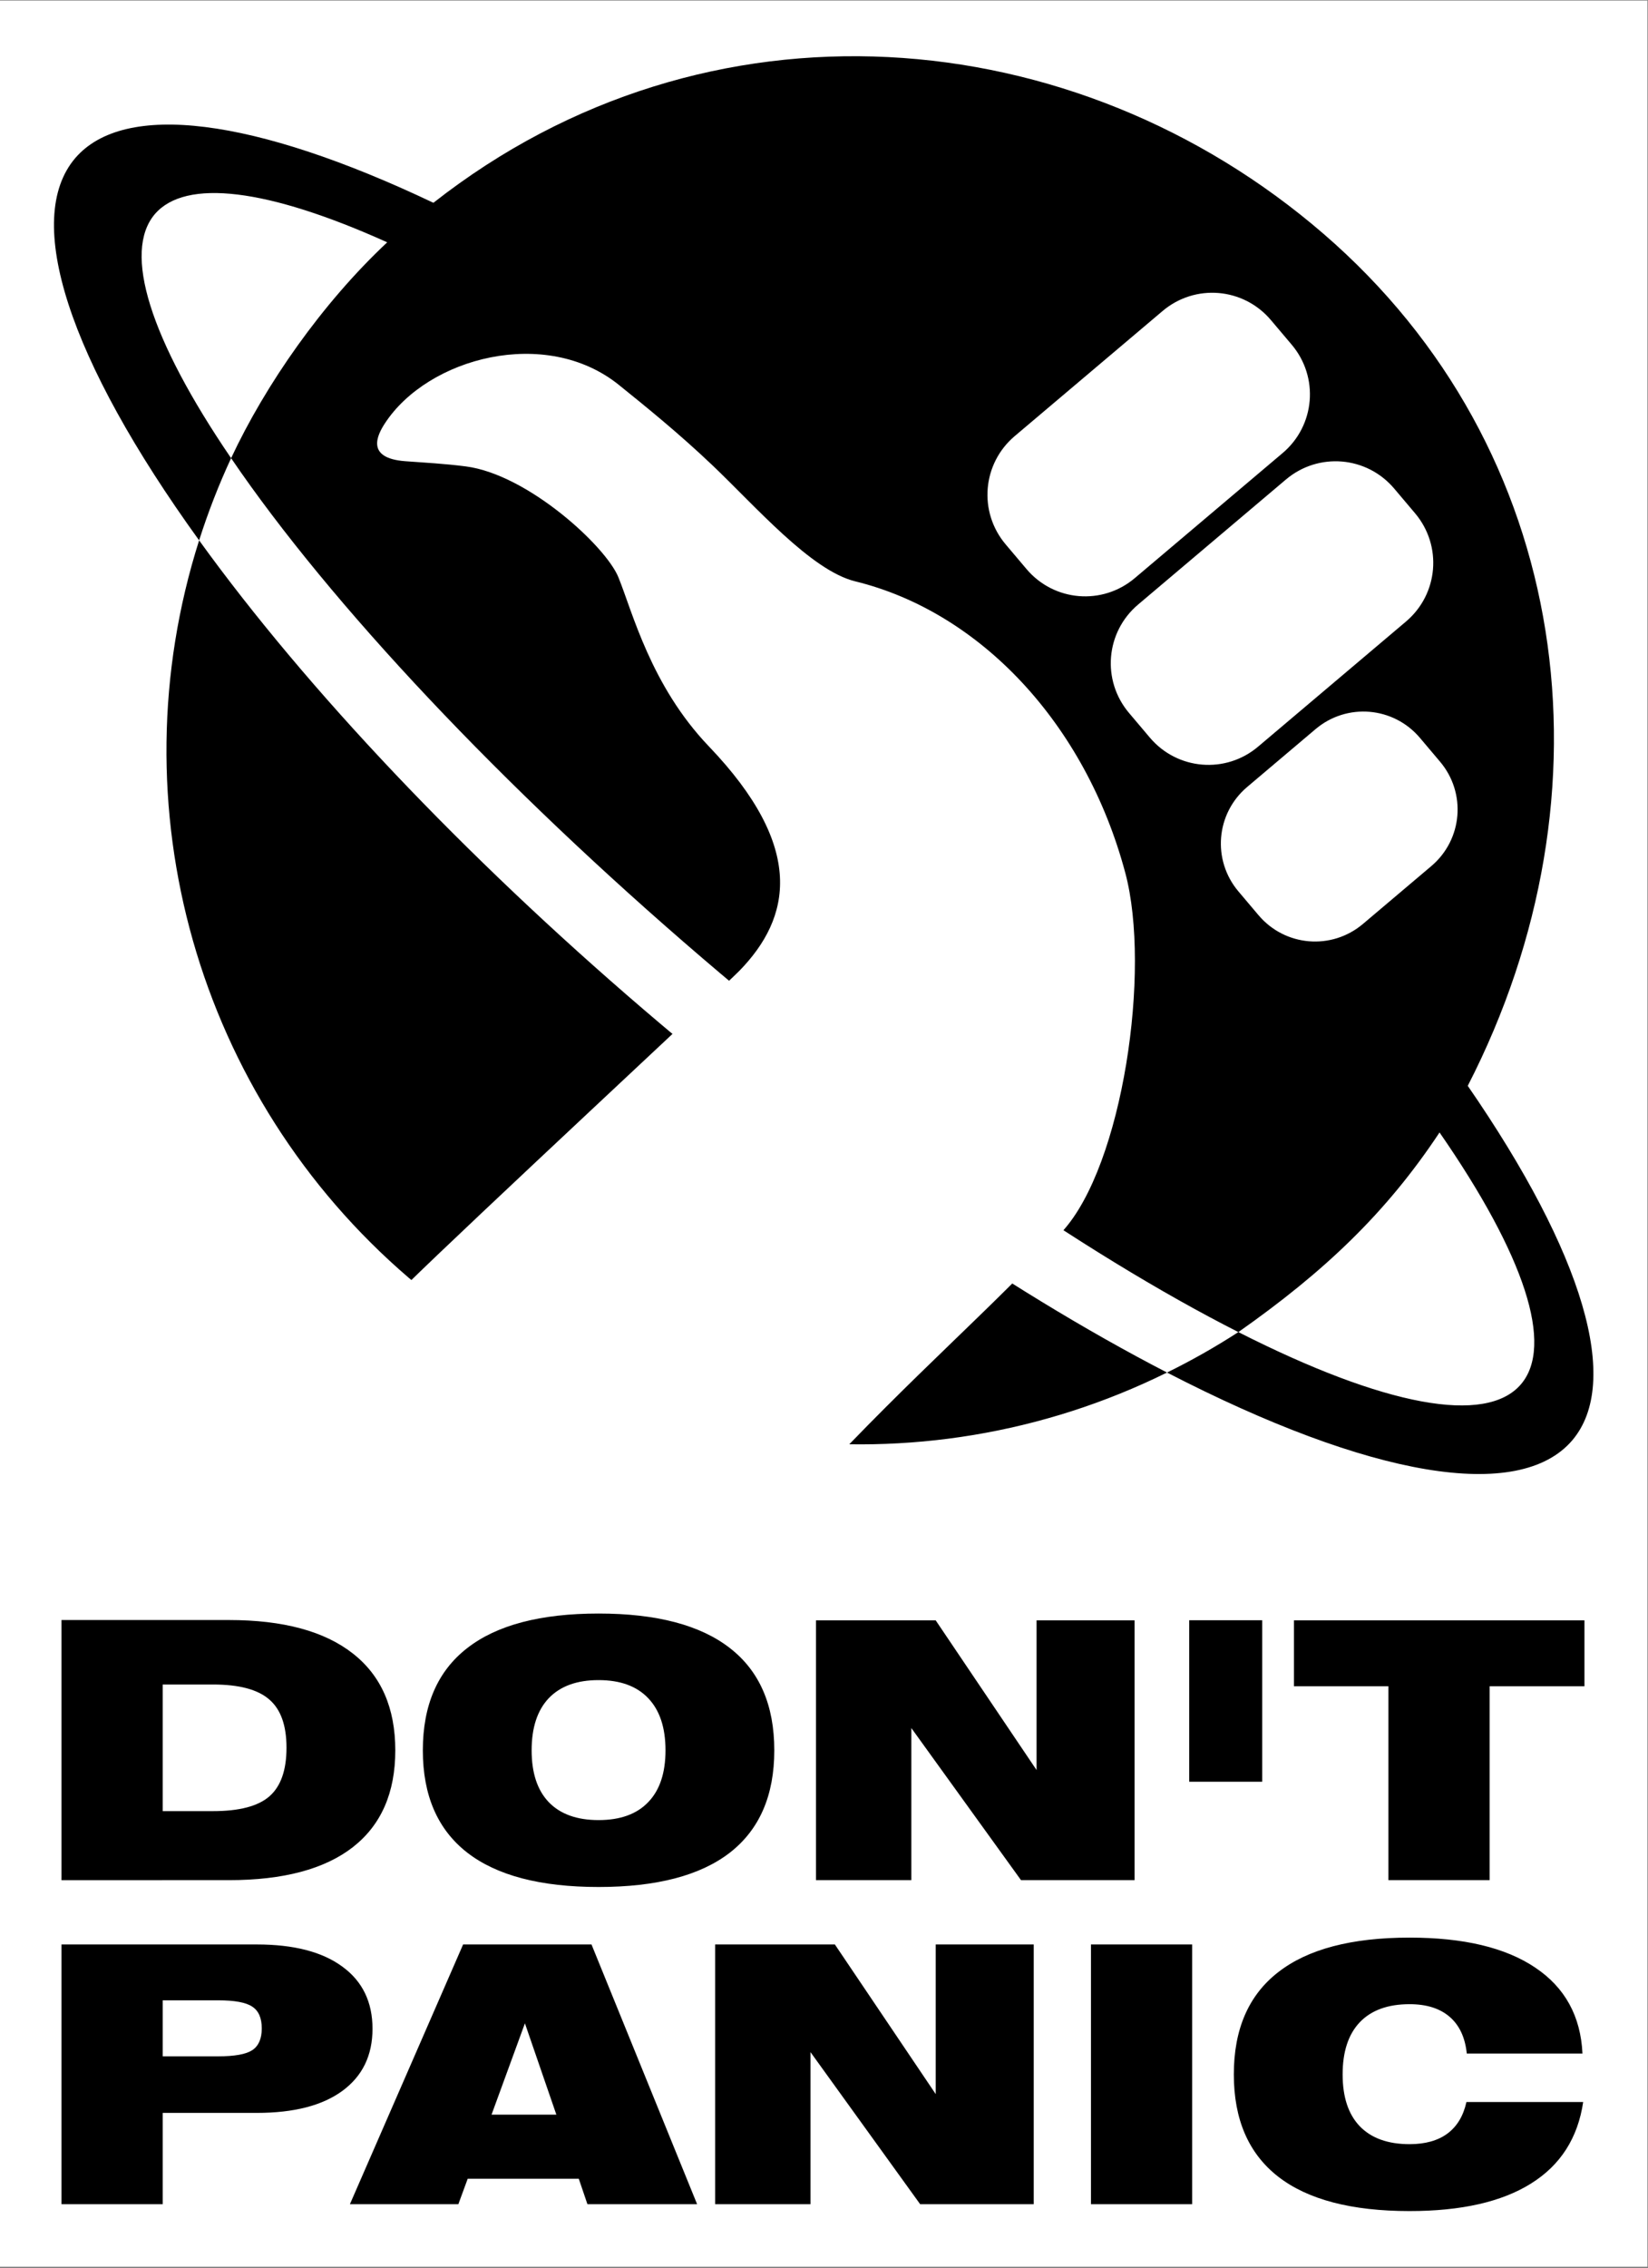
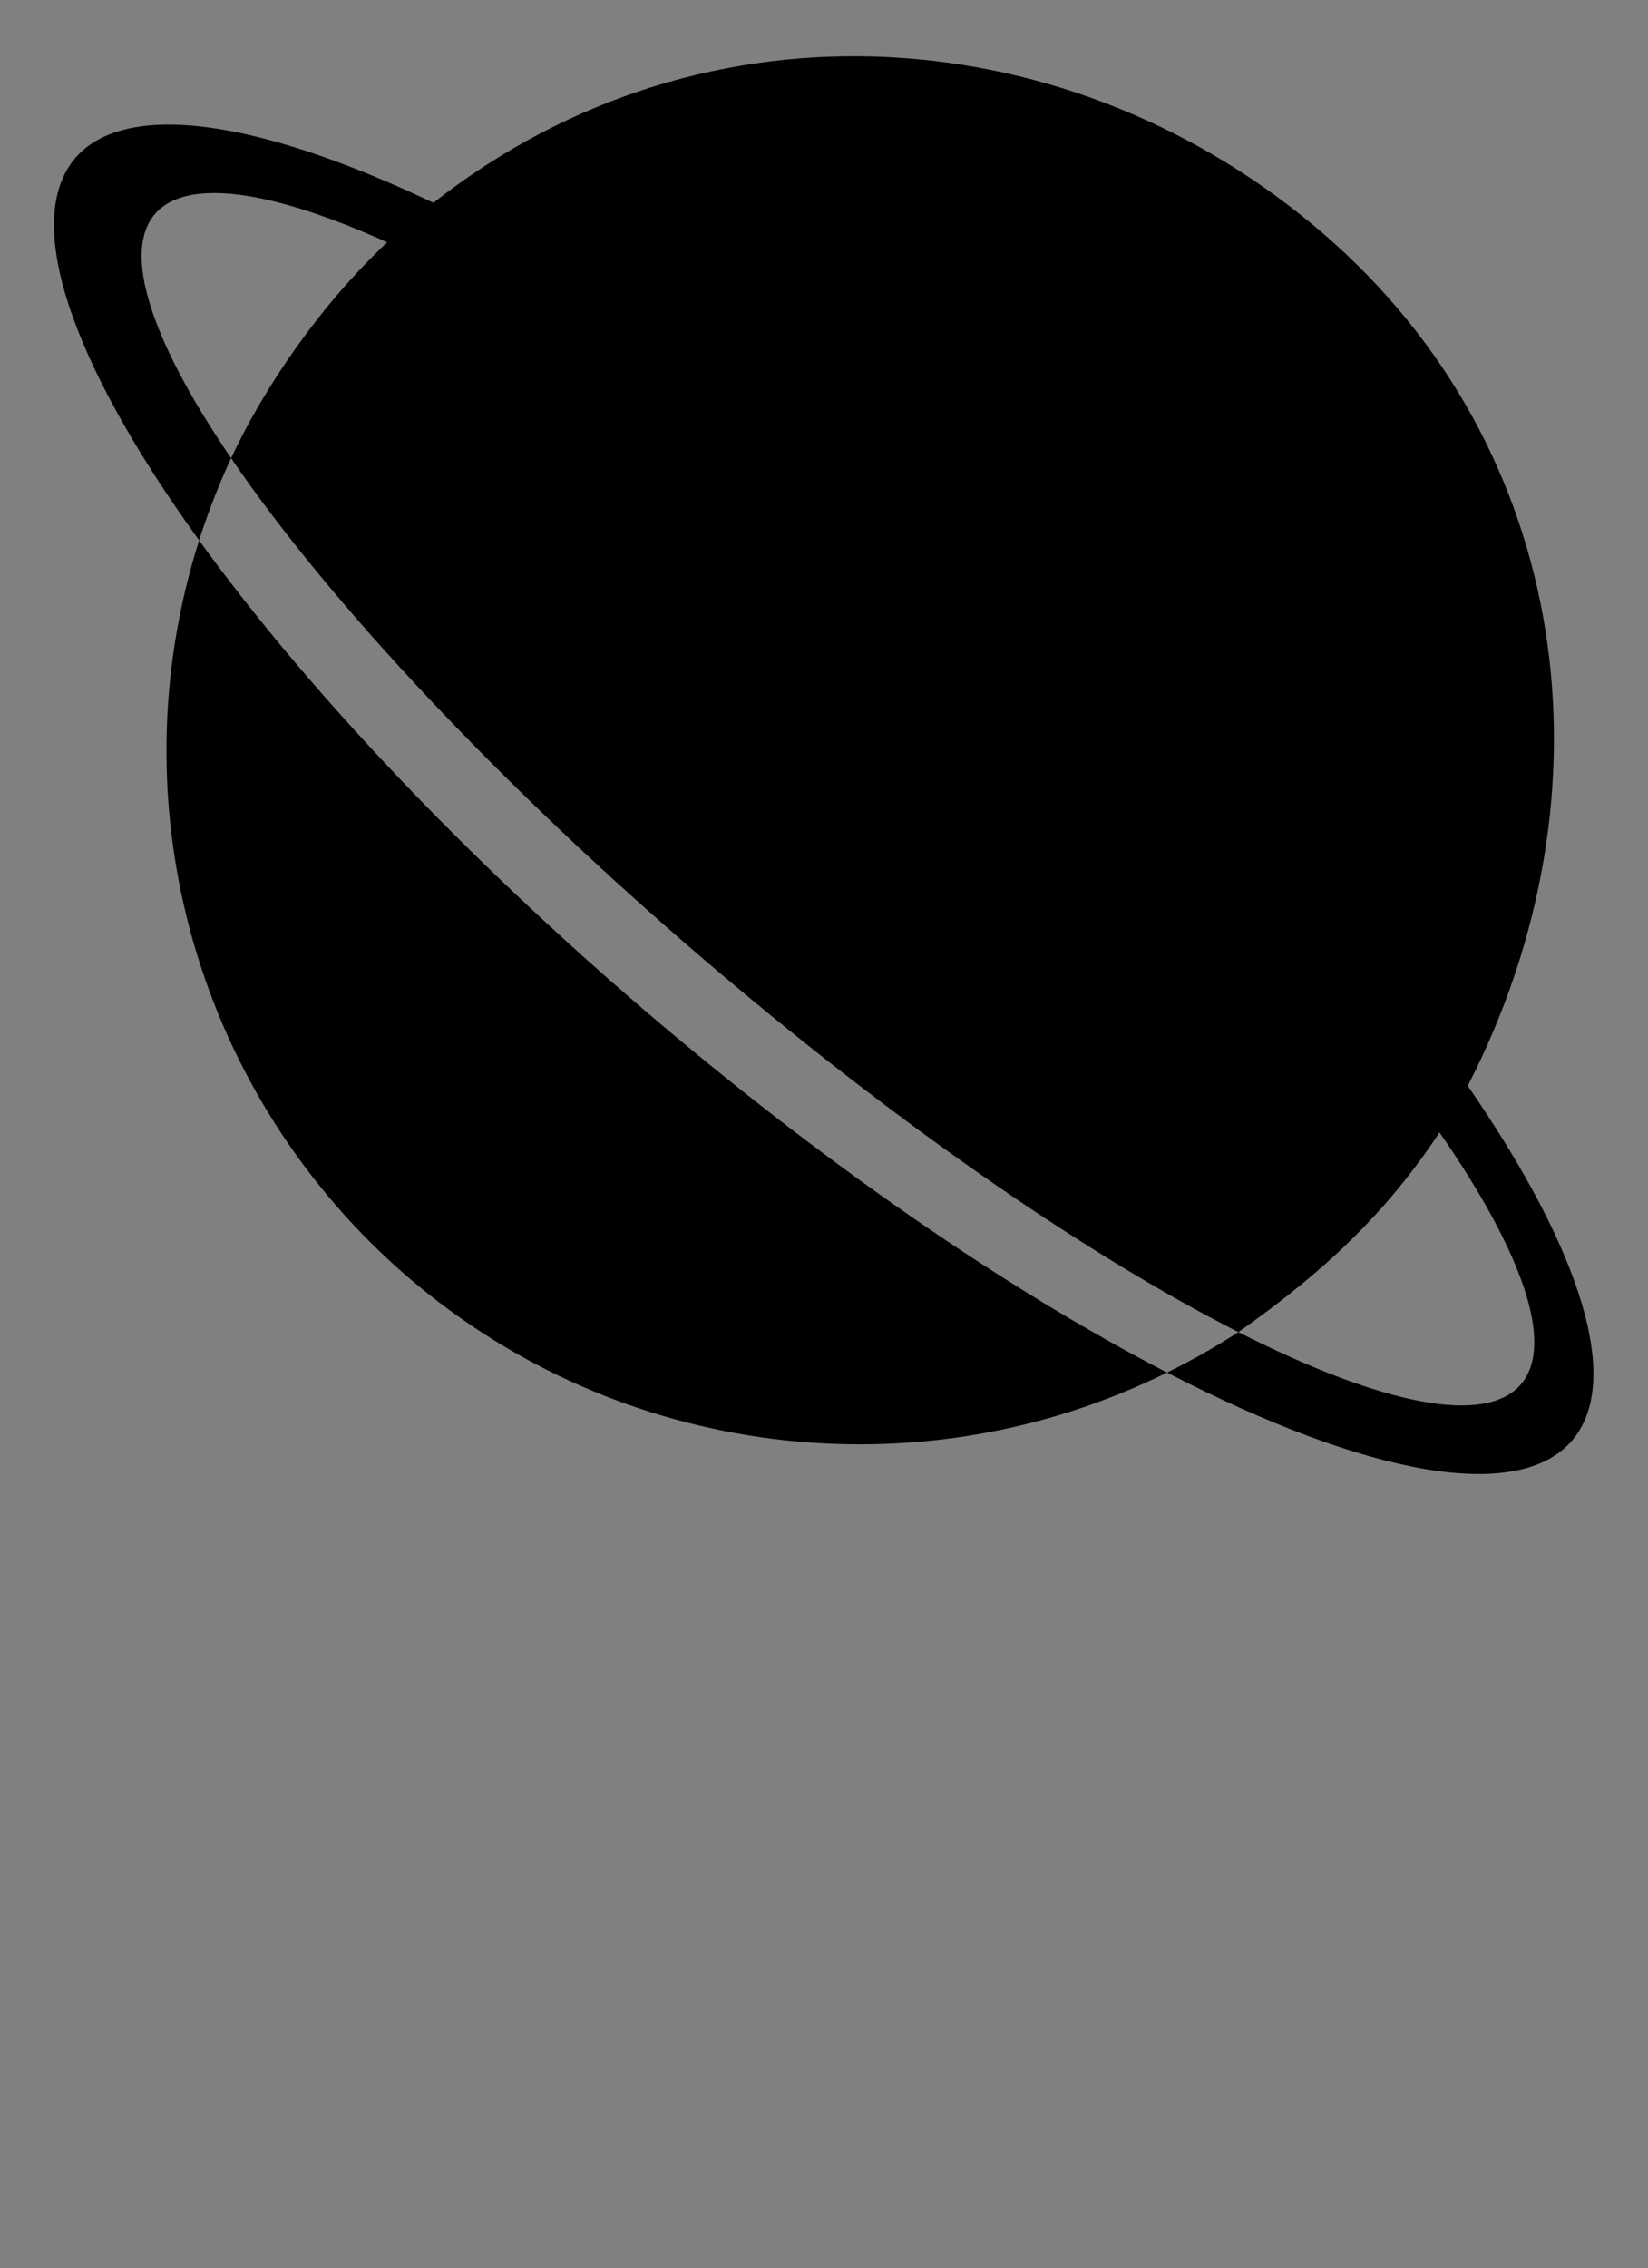
<svg xmlns="http://www.w3.org/2000/svg" xmlns:ns1="http://sodipodi.sourceforge.net/DTD/sodipodi-0.dtd" xmlns:ns2="http://www.inkscape.org/namespaces/inkscape" version="1.1" id="svg2" width="756" height="1040" viewBox="0 0 756 1040" ns1:docname="dont-panic-hitchhikers-guide-to-the-galaxy-seeklogo.eps">
  <rect x="0" y="0" width="756" height="1040" fill="#808080" stroke="none" />
  <defs id="defs6" />
  <ns1:namedview id="namedview4" pagecolor="#ffffff" bordercolor="#000000" borderopacity="0.25" ns2:showpageshadow="2" ns2:pageopacity="0.0" ns2:pagecheckerboard="0" ns2:deskcolor="#d1d1d1" />
  <g id="g8" ns2:groupmode="layer" ns2:label="ink_ext_XXXXXX" transform="matrix(1.333,0,0,-1.333,0,1040)">
    <g id="g10" transform="scale(0.1)">
-       <path d="M 0,4.73 H 5669.3 V 7800.001 H 0 Z" style="fill:#ffffff;fill-opacity:1;fill-rule:nonzero;stroke:none" id="path12" />
      <path d="M 1491.52,7104.37 C 872.301,7398.48 427.422,7454.06 259.02,7258.2 78.91,7047.38 234.531,6567.23 685.27,5943.16 c 30.671,96.49 67.39,190.9 110.039,282.74 -280.309,411.29 -373.36,709.06 -262.34,839.65 105.66,122.85 387.5,88.55 799.571,-97.15 C 1107.62,6757.54 913.711,6478.79 795.309,6225.9 1137.81,5722.73 1729.92,5094.8 2416.17,4506.99 3058.79,3956.76 3725.7,3491.6 4261.72,3219.73 c 293.63,206.44 507.42,407.65 692.3,686.75 294.46,-425.03 394.07,-733.16 280.08,-866.36 -120.12,-140.32 -468.36,-75.98 -972.38,179.61 -79.02,-51.18 -161.02,-97.62 -245.51,-139.11 700.82,-361.83 1211.25,-447.3 1394.34,-233.47 170.08,199.69 40.04,640.94 -359.42,1219.69 518.44,1008.82 359.77,2191.01 -495.74,2930.27 -855.51,739.26 -2120.82,847.73 -3063.87,107.26 z M 4016.21,3080.62 c -557.58,287.86 -1195.23,729.97 -1800.94,1248.56 -616.64,528.16 -1159.57,1100.86 -1530,1613.98 -290.579,-913.67 -6.559,-1912.54 721.29,-2536.64 726.29,-620.97 1752.89,-749.18 2609.65,-325.9 z" style="fill:#000000;fill-opacity:1;fill-rule:nonzero;stroke:none" id="path14" />
-       <path d="m 1393.83,3377.46 c 226.91,222.97 1100.31,1033.52 1149.92,1084.26 179.8,183.83 228.83,424.96 -104.18,772.73 -200.08,208.99 -263.24,463.4 -311.41,581.72 -43.75,107.58 -312.65,353.99 -525.03,381.37 -74.89,9.65 -138.95,12.73 -208.52,17.93 -136.13,10.15 -97.03,88.79 -70.12,130.04 147.74,226.44 554.03,335.04 805.51,132.22 92.85,-74.84 205.08,-165.5 320.55,-275.15 150.19,-142.58 340.15,-363.05 492.81,-400.43 430.19,-105.35 792.54,-490.24 929.3,-1003.05 89.25,-334.65 -8.71,-1005.31 -216.33,-1232.69 -237.15,-259.69 -515.35,-495.04 -851.49,-857.04 -525.82,-186.99 -1350,164.61 -1411.01,668.09 z m 2898.2,1717.42 235.16,198.87 c 107.89,91.25 268.16,77.81 359.41,-30.04 l 69.06,-81.72 c 91.25,-107.85 77.86,-268.16 -30.03,-359.37 l -235.16,-198.87 c -107.89,-91.21 -268.17,-77.81 -359.42,30.08 l -69.06,81.68 c -91.25,107.89 -77.81,268.16 30.04,359.37 z m -375.51,627.35 508.79,430.23 c 111.88,94.61 278.09,80.7 372.7,-31.17 l 71.64,-84.73 c 94.61,-111.87 80.7,-278.08 -31.17,-372.69 l -508.79,-430.24 c -111.84,-94.61 -278.09,-80.7 -372.7,31.17 l -71.64,84.73 c -94.57,111.88 -80.66,278.09 31.17,372.7 z m -424.37,579.68 508.79,430.24 c 111.87,94.61 278.08,80.7 372.69,-31.17 l 71.64,-84.73 c 94.57,-111.88 80.71,-278.09 -31.17,-372.7 l -508.79,-430.23 c -111.87,-94.61 -278.08,-80.7 -372.69,31.17 l -71.64,84.73 c -94.61,111.87 -80.71,278.08 31.17,372.69 z" style="fill:#ffffff;fill-opacity:1;fill-rule:nonzero;stroke:none" id="path16" />
-       <path d="m 4092.58,2228.52 h 251.09 v -555.469 h -251.09 z m 685.51,-894.03 v 666.99 h -325.16 v 226.57 h 999.8 v -226.57 h -326.4 v -666.99 z m -1970,0 v 893.56 h 412.07 l 347.07,-514.77 v 514.77 h 337.3 v -893.56 h -390.82 l -377.42,523.21 v -523.21 z m -978.52,446.49 c 0,-77.74 19.65,-137.15 58.95,-178.25 39.68,-41.09 96.83,-61.64 171.4,-61.64 74.53,0 131.49,20.55 170.78,61.64 39.69,41.1 59.57,100.51 59.57,178.25 0,78.12 -19.88,137.93 -59.57,179.41 -39.29,41.48 -96.25,62.23 -170.78,62.23 -74.57,0 -131.72,-20.75 -171.4,-62.23 -39.3,-41.48 -58.95,-101.29 -58.95,-179.41 z m -374.41,0 c 0,155.47 50.86,272.65 152.57,351.6 101.68,79.33 252.43,119.02 452.19,119.02 199.73,0 350.47,-39.69 452.19,-119.02 101.68,-78.95 152.54,-196.13 152.54,-351.6 0,-155.08 -50.86,-272.31 -152.54,-351.64 -101.72,-78.95 -252.46,-118.4 -452.19,-118.4 -199.76,0 -350.51,39.45 -452.19,118.4 -101.71,79.33 -152.57,196.56 -152.57,351.64 z M 559.879,2007.5 v -435.59 h 173.25 c 90.351,0 154.961,16.92 193.859,50.75 39.301,34.25 58.953,90.04 58.953,167.38 0,76.91 -19.851,132.3 -59.531,166.13 -39.34,34.22 -103.75,51.33 -193.281,51.33 z m -348.238,221.76 h 576.168 c 186.41,0 328.401,-38.28 426.061,-114.81 97.65,-76.13 146.48,-187.3 146.48,-333.47 0,-145.82 -48.63,-256.8 -145.86,-332.89 -97.26,-75.75 -239.49,-113.6 -426.681,-113.6 H 211.641 Z M 5047.77,738.09 c -5.66,55.191 -25.31,97.262 -58.94,126.281 -33.63,28.988 -79.61,43.481 -137.97,43.481 -74.57,0 -131.68,-20.743 -171.41,-62.231 -39.29,-41.48 -58.94,-101.281 -58.94,-179.41 0,-77.731 19.65,-137.152 58.94,-178.242 39.73,-41.098 96.84,-61.637 171.41,-61.637 53.91,0 97.23,12.109 130.08,36.25 33.2,24.57 55.08,60.82 65.62,108.75 h 401.76 c -18.24,-123.633 -78.01,-217.07 -179.3,-280.312 -100.89,-63.25 -240.27,-94.848 -418.16,-94.848 -199.77,0 -350.51,39.449 -452.19,118.398 -101.72,79.34 -152.58,196.559 -152.58,351.641 0,155.469 50.86,272.66 152.58,351.599 101.68,79.34 252.42,119.03 452.19,119.03 186.37,0 330.62,-34.46 432.73,-103.32 102.11,-68.481 156.21,-166.961 162.27,-295.43 z m -1293.36,375.19 h 348.25 V 219.729 H 3754.41 Z M 2461.05,219.73 v 893.55 h 412.08 l 347.03,-514.76 v 514.76 H 3557.5 V 219.73 h -390.82 l -377.42,523.2 V 219.73 Z M 1691.6,527.852 h 223.05 l -108.2,314.136 z m -487.46,-308.122 389.61,893.55 h 441.84 L 2399.06,219.73 H 2021.6 l -29.76,87.571 H 1609.53 L 1577.34,219.73 Z M 750.738,921.129 H 559.879 V 728.441 h 190.859 c 56.723,0 95.821,7.028 117.313,21.129 21.871,14.489 32.808,39.45 32.808,74.918 0,35.821 -10.937,60.821 -32.808,74.922 -21.492,14.5 -60.59,21.719 -117.313,21.719 z M 211.641,219.73 v 893.55 h 672.187 c 127.262,0 225.312,-25.39 294.182,-76.13 69.29,-50.349 103.94,-121.638 103.94,-213.869 0,-91.832 -34.65,-163.121 -103.94,-213.871 -68.87,-50.351 -166.92,-75.539 -294.182,-75.539 H 559.879 V 219.73 Z" style="fill:#000000;fill-opacity:1;fill-rule:nonzero;stroke:none" id="path18" />
    </g>
  </g>
</svg>